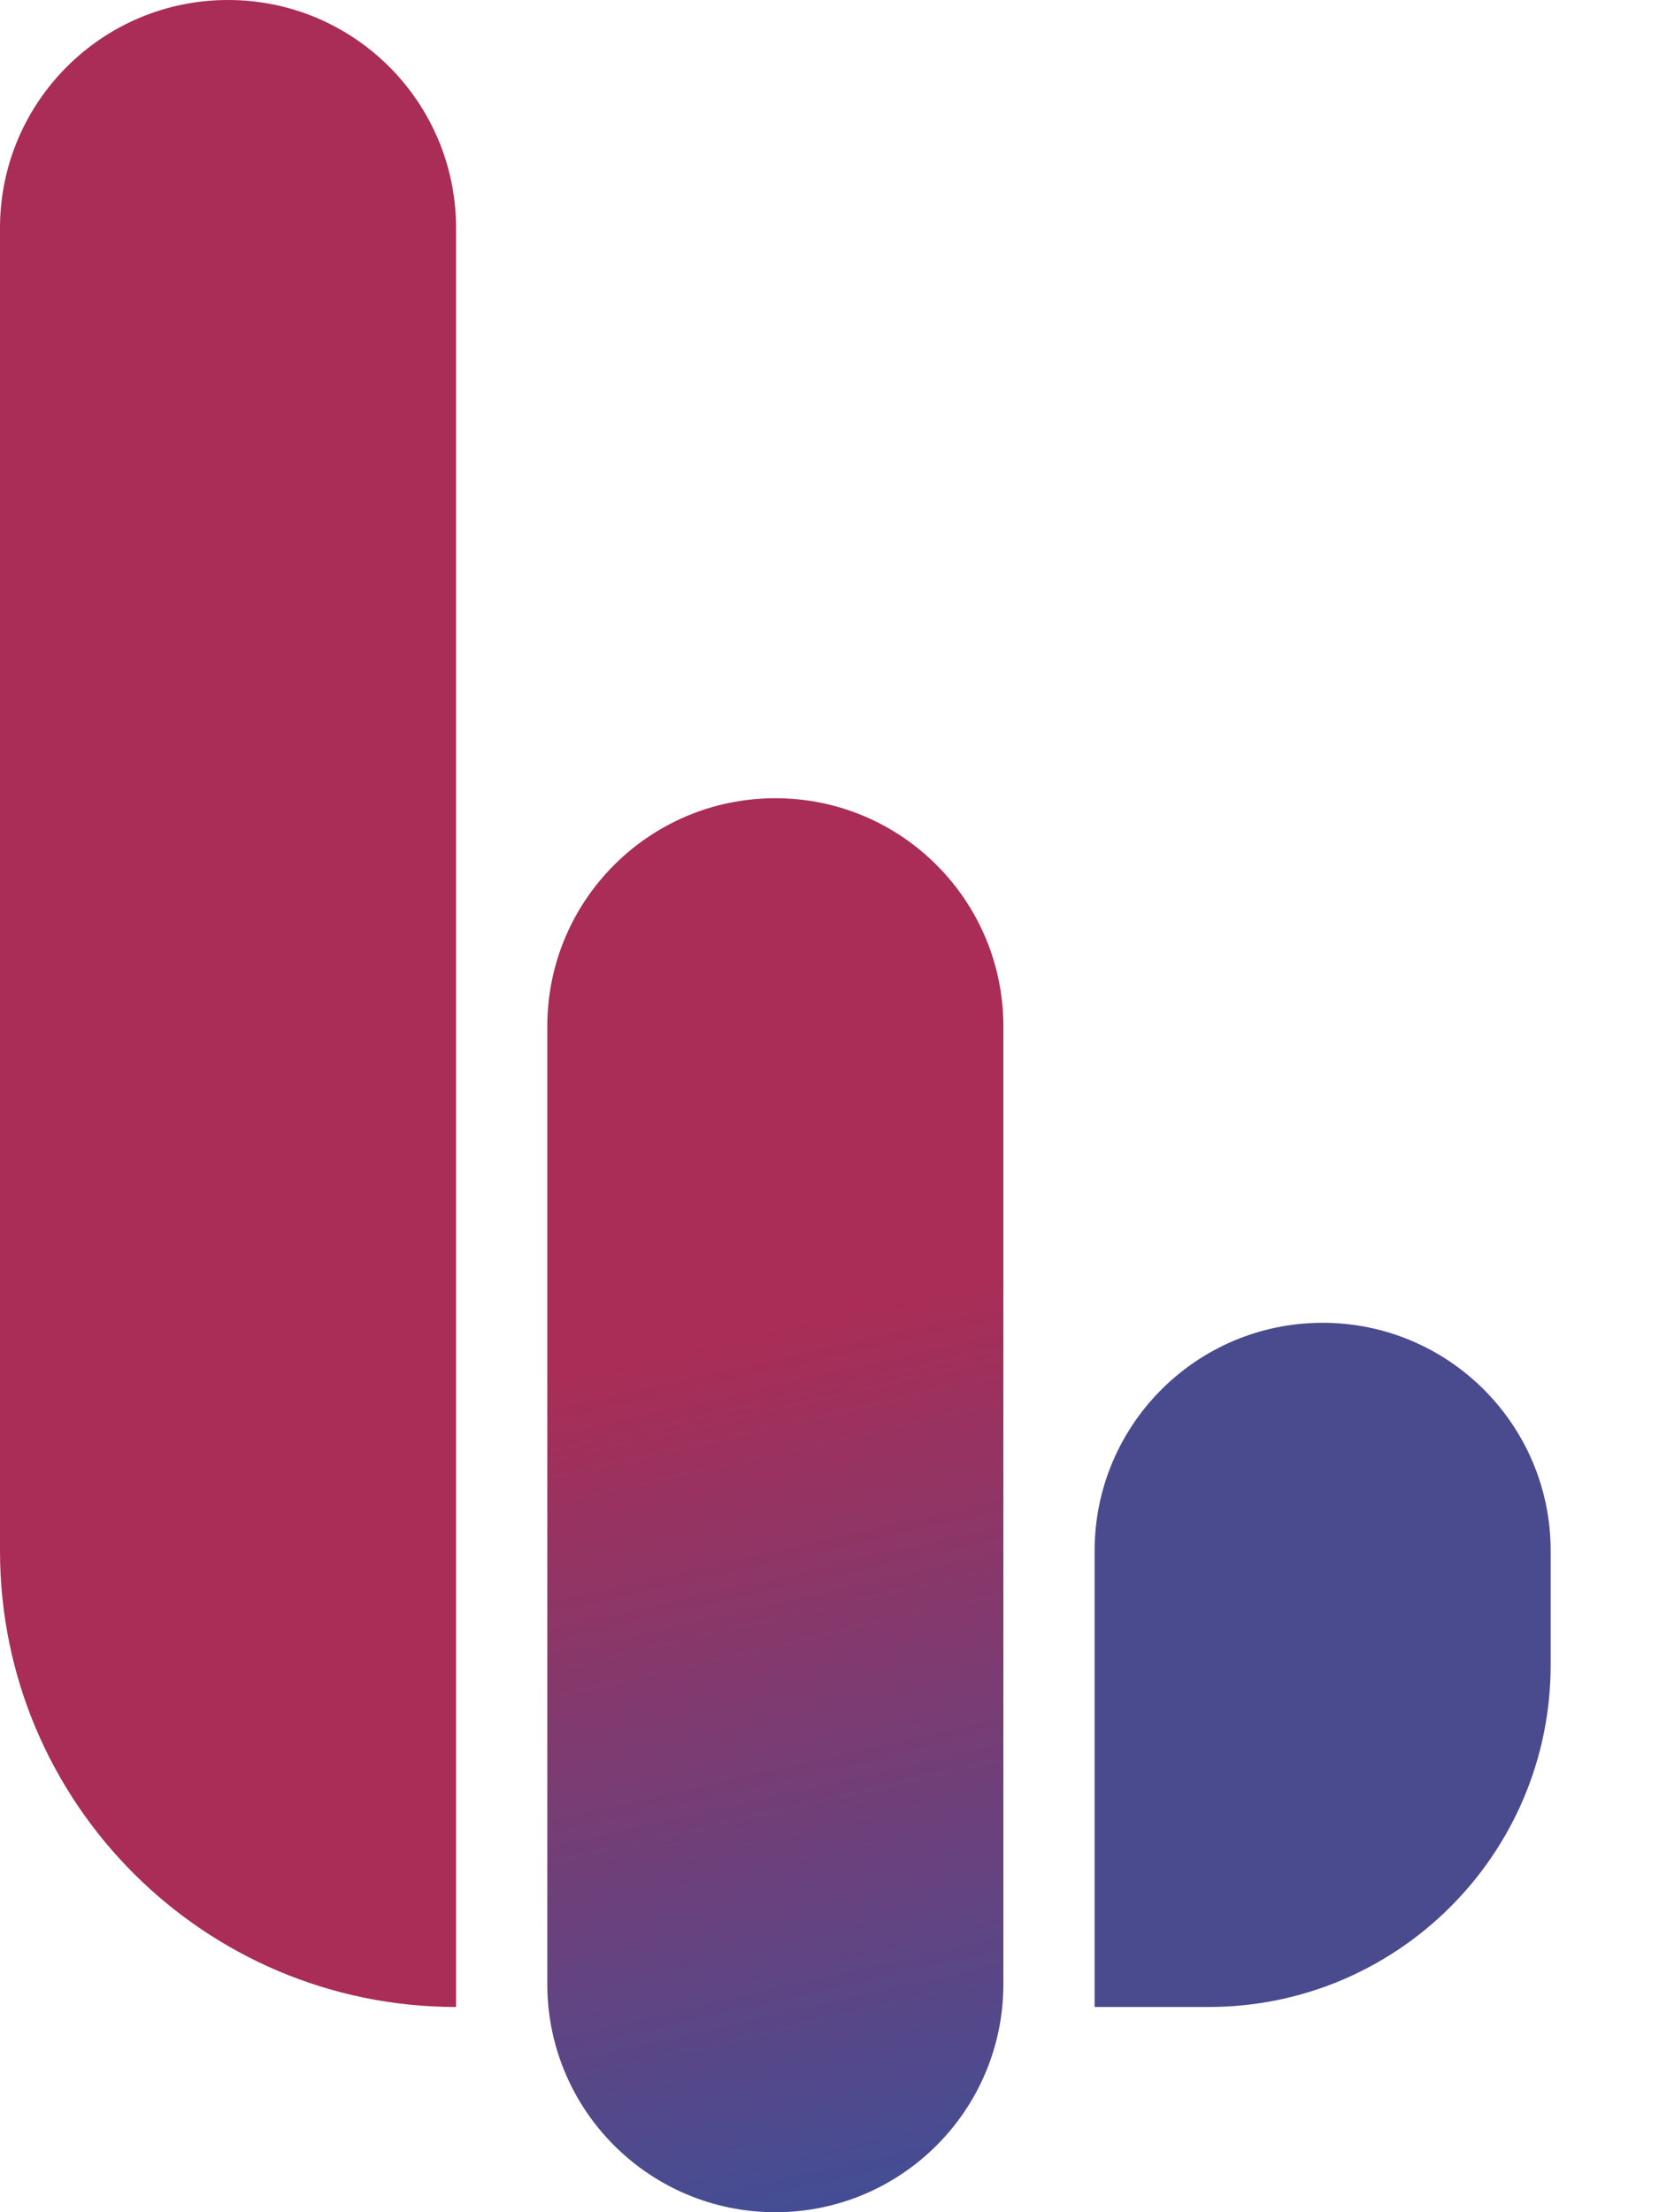
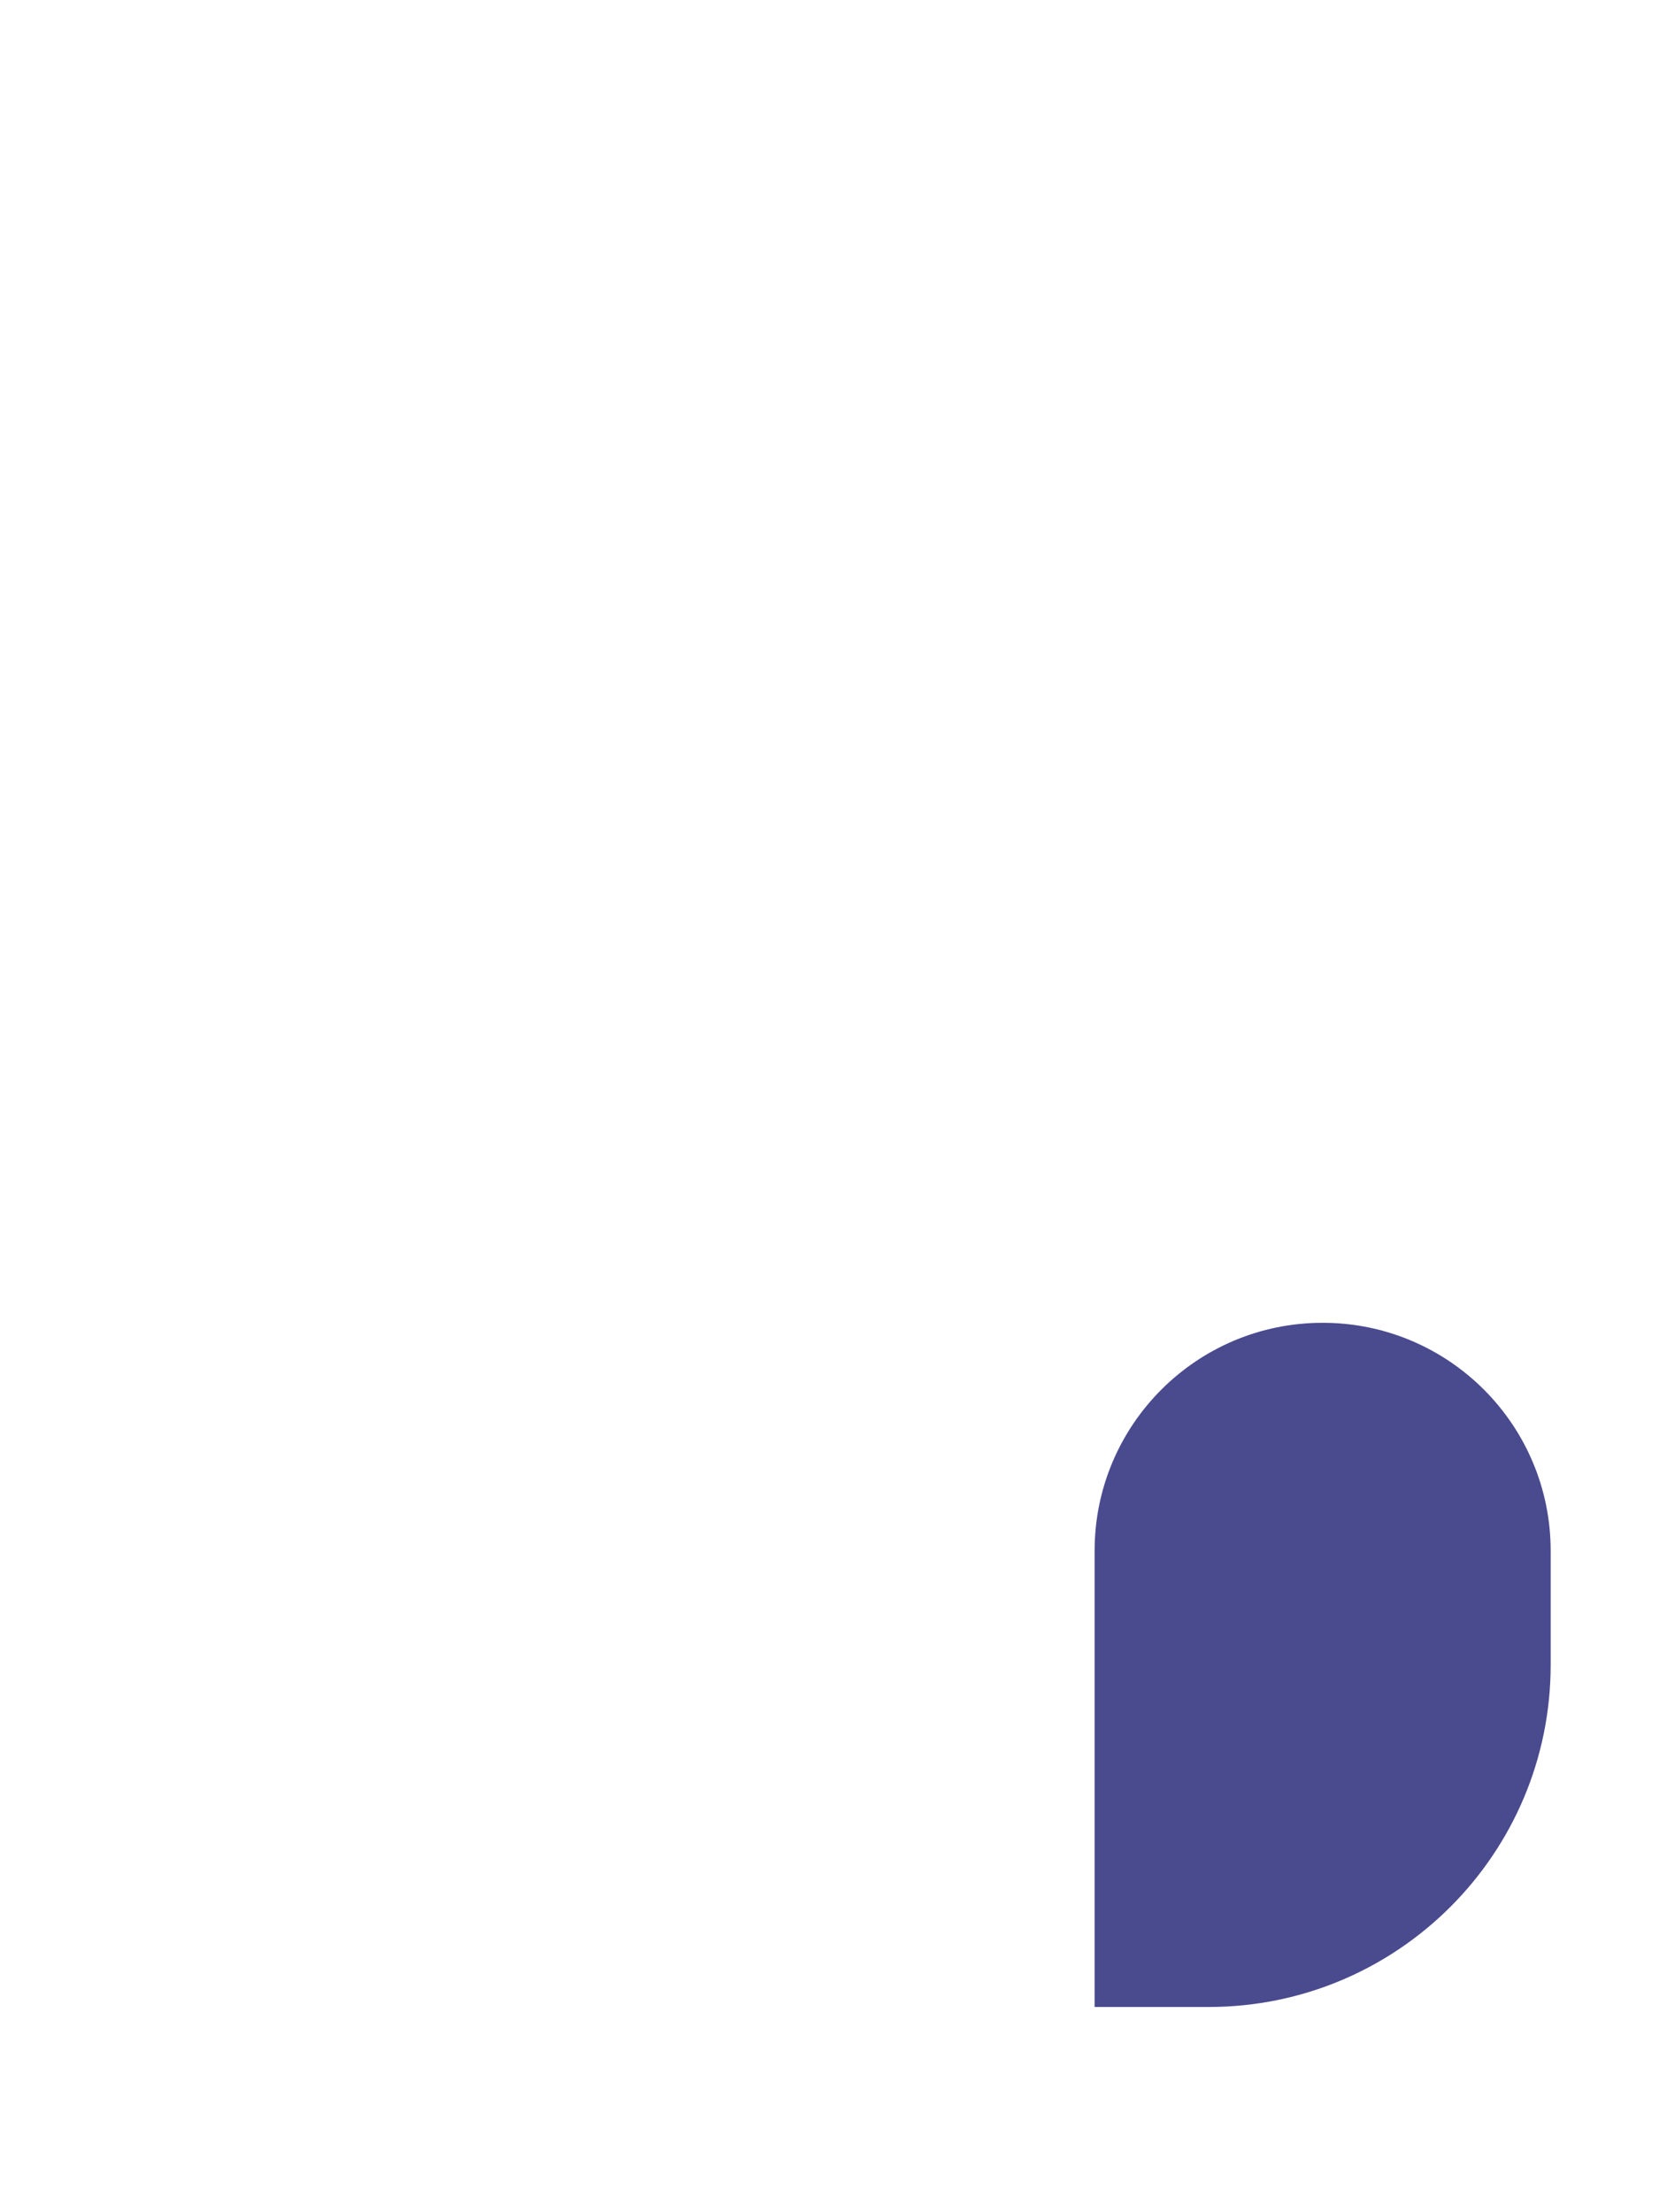
<svg xmlns="http://www.w3.org/2000/svg" width="30" height="40" viewBox="0 0 30 40" fill="none">
-   <path d="M0 4.124C0 1.846 1.846 0 4.124 0C6.401 0 8.247 1.846 8.247 4.124V36.289C3.692 36.289 0 32.596 0 28.041V4.124Z" fill="#A92D56" />
-   <path d="M9.897 18.557C9.897 16.279 11.743 14.433 14.021 14.433C16.298 14.433 18.144 16.279 18.144 18.557V35.876C18.144 38.154 16.298 40 14.021 40C11.743 40 9.897 38.154 9.897 35.876V18.557Z" fill="url(#paint0_linear_3_148)" />
  <path d="M19.794 28.041C19.794 25.764 21.64 23.918 23.917 23.918C26.195 23.918 28.041 25.764 28.041 28.041V30.103C28.041 33.519 25.272 36.289 21.856 36.289H19.794V28.041Z" fill="#4A4A8F" />
  <defs>
    <linearGradient id="paint0_linear_3_148" x1="14.021" y1="24.021" x2="18.534" y2="43.849" gradientUnits="userSpaceOnUse">
      <stop stop-color="#A92D56" />
      <stop offset="1" stop-color="#2557A7" />
    </linearGradient>
  </defs>
</svg>